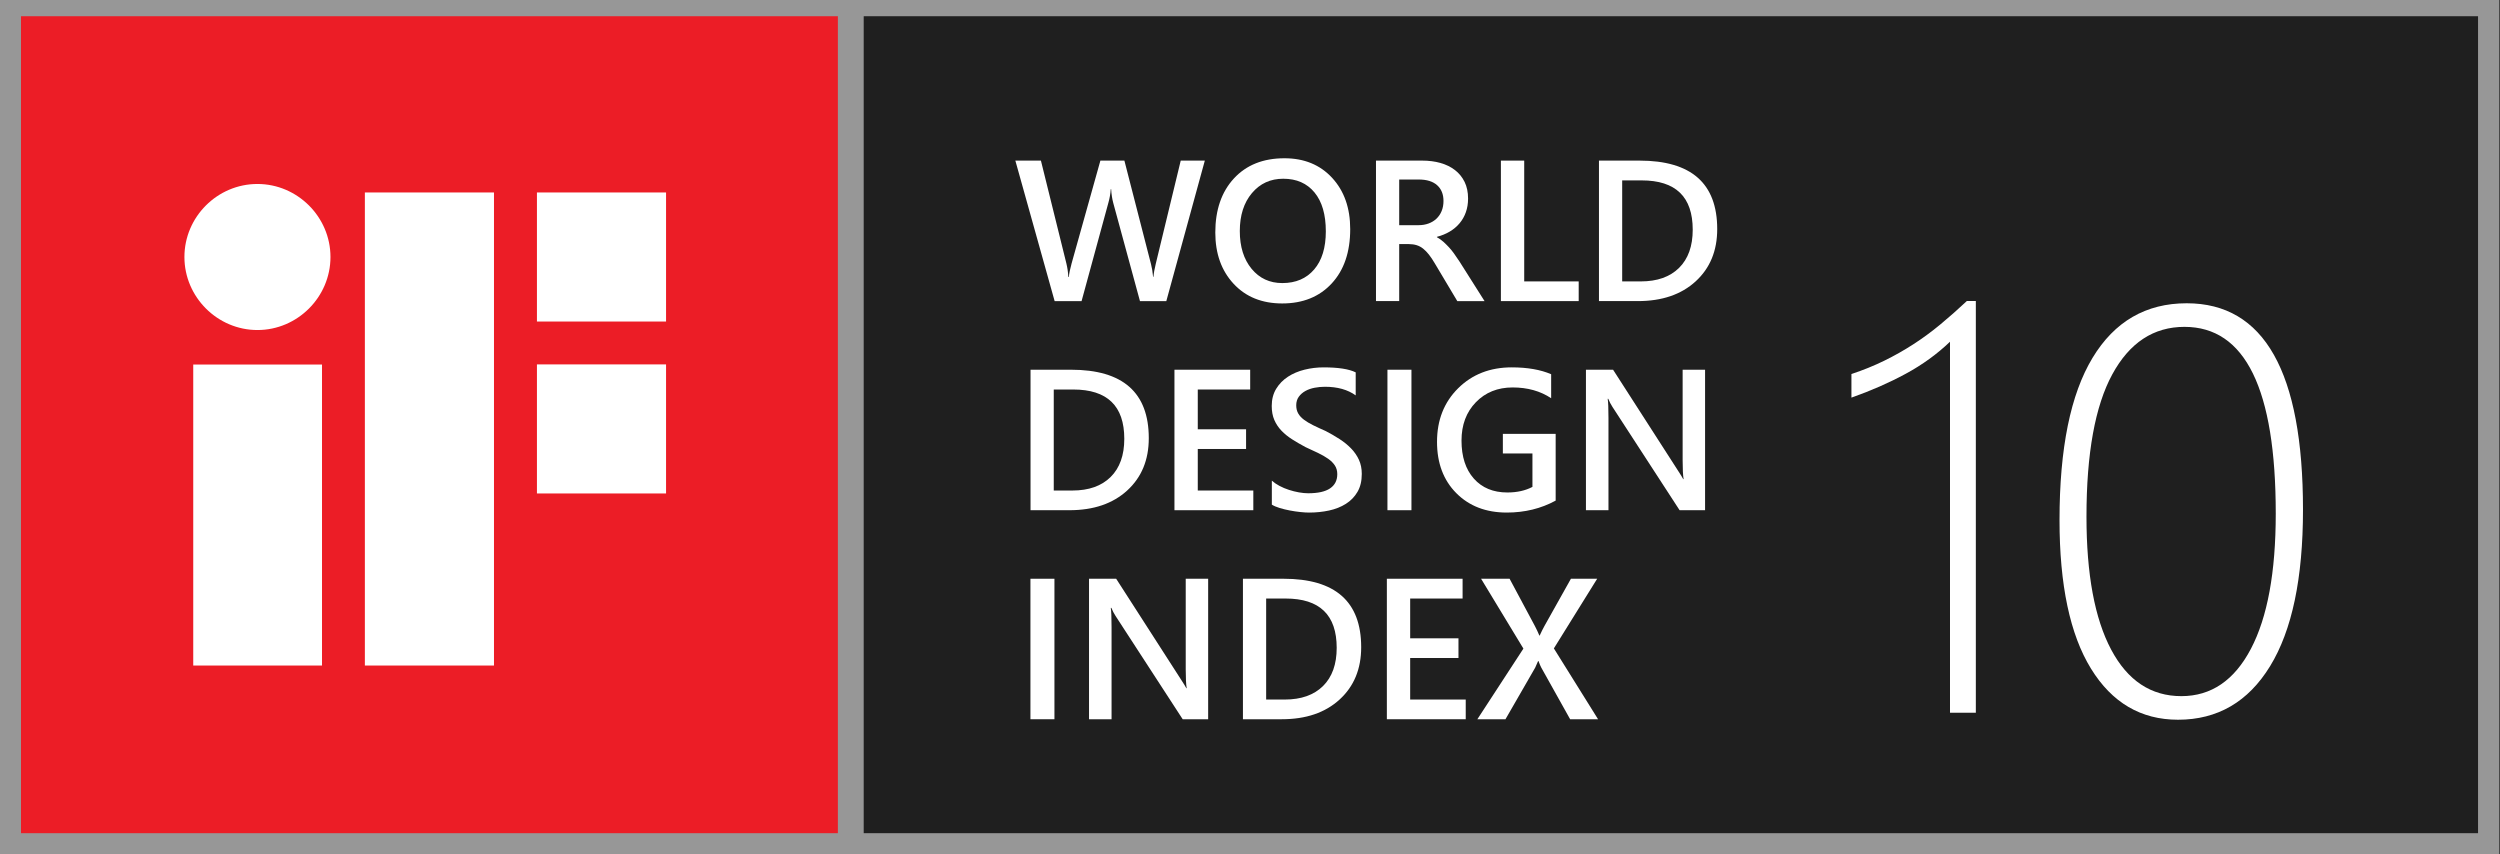
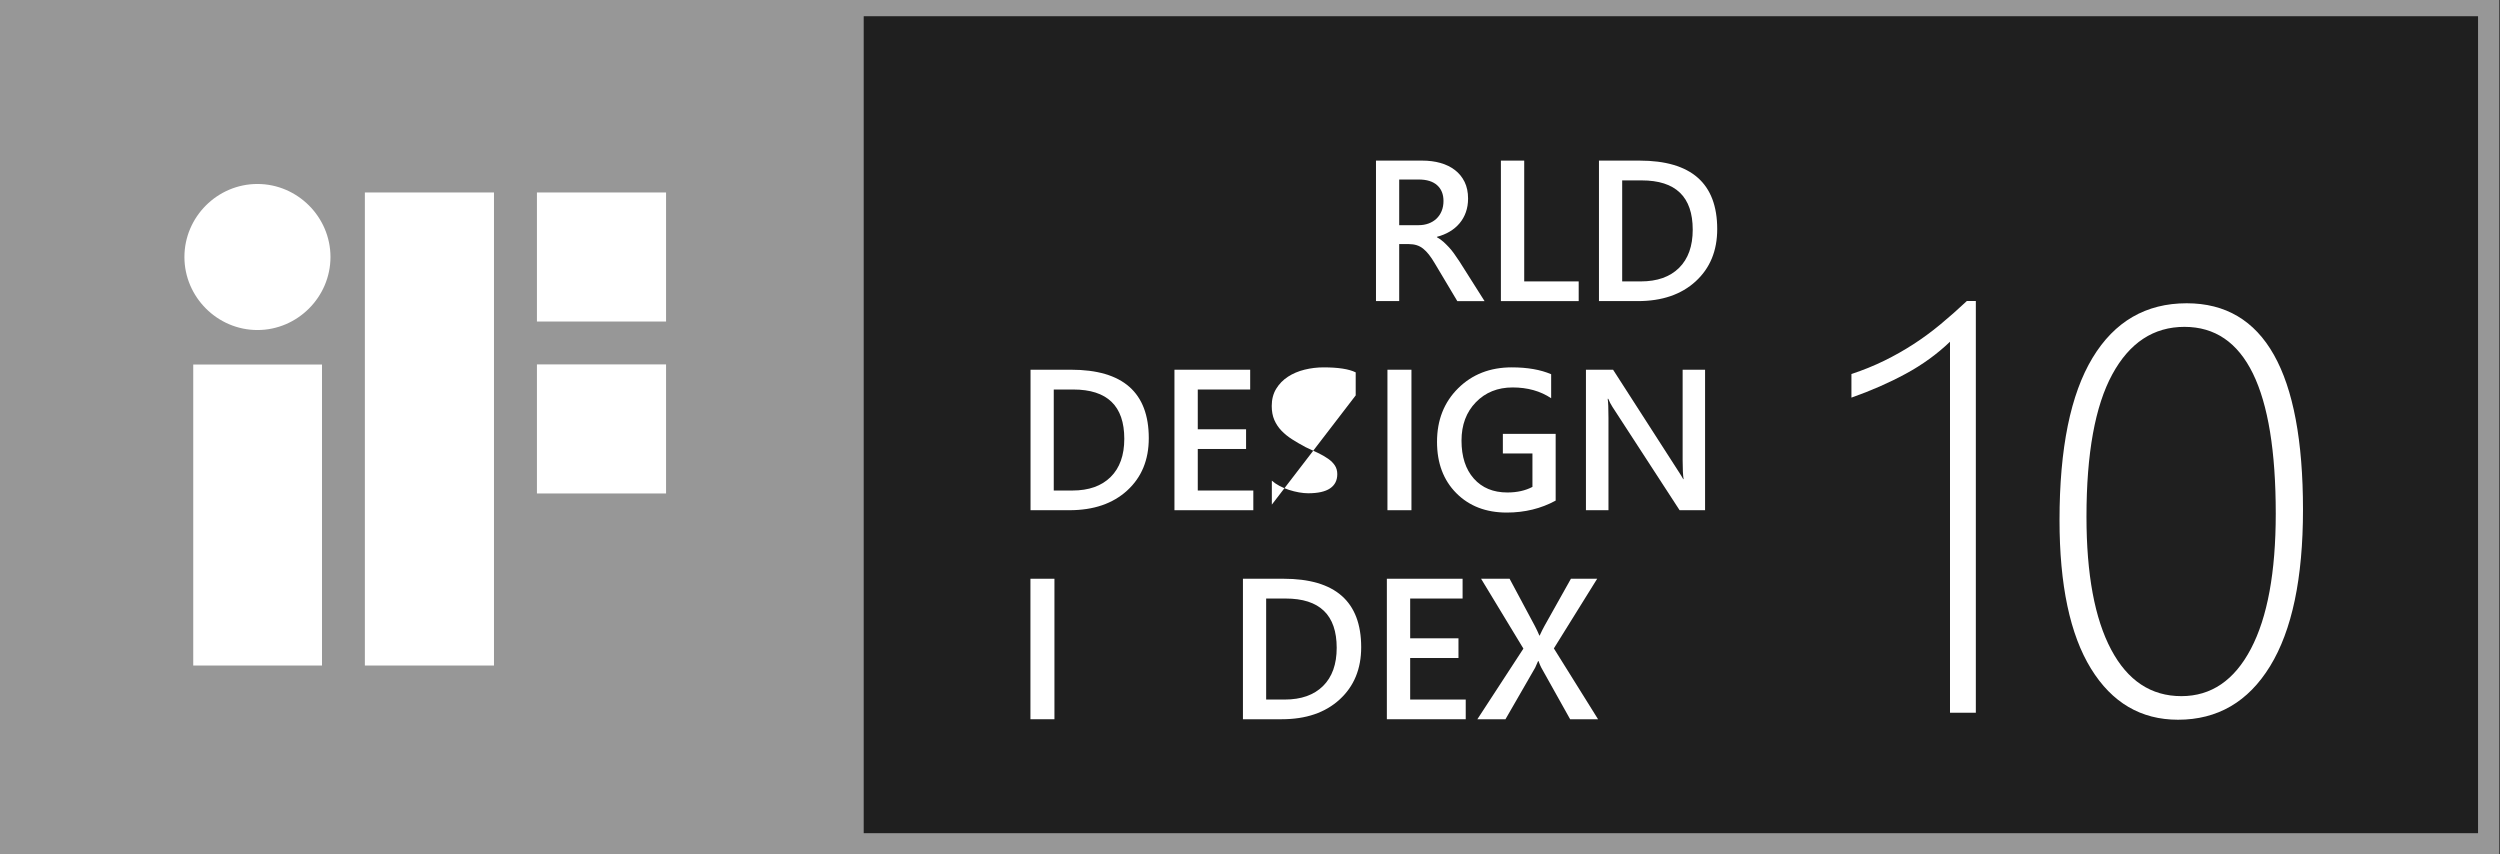
<svg xmlns="http://www.w3.org/2000/svg" viewBox="0 0 2834.6 968.4">
  <rect x="0" y="0" width="2834.6" height="968.4" fill="#333333" stroke="none" />
  <path d="m-2.3 0h2836v968.4h-2836z" fill="#979797" />
  <path d="m979.3 18.4h1830.4v926.3h-1830.4z" fill="#1f1f1f" />
-   <path d="m23.8 18.4h926.2v926.3h-926.2z" fill="#ec1d26" />
  <g fill="#fff">
    <path d="m219.1 754.6h146v-341.3h-146zm72.8-546c-45.5 0-82.8 37.4-82.8 82.8s37.4 82.8 82.8 82.8 82.8-37.4 82.8-82.8-37.4-82.8-82.8-82.8zm316.9 9.6v146.4h146.4v-146.4h-146.4l0.0 0zm-195.1 536.4h146.4v-536.4h-146.4v536.3zm195.1-195.1h146.4v-146.3h-146.4v146.3z" />
-     <path d="m1366.08 182.105-43.656 159.294h-29.881l-30.326-111.417c-1.26-4.739-2.038-9.923-2.333-15.552h-.444c-.371 5.259-1.26 10.369-2.666 15.329l-30.437 111.64h-30.549l-44.544-159.294h28.992l28.882 116.638c1.185 4.888 1.926 9.998 2.222 15.33h.556c.295-3.777 1.333-8.887 3.11-15.33l32.659-116.638h27.215l30.215 117.527c1.037 3.999 1.814 8.739 2.333 14.219h.444c.223-3.702 1.073-8.59 2.555-14.663l28.327-117.083h27.326z" />
-     <path d="m1453.837 344.066c-22.958 0-41.343-7.442-55.153-22.328-13.812-14.885-20.717-34.25-20.717-58.097 0-25.622 7.034-46.062 21.105-61.318 14.069-15.255 33.176-22.883 57.319-22.883 22.364 0 40.379 7.406 54.043 22.217 13.663 14.812 20.494 34.177 20.494 58.097 0 25.993-6.998 46.544-20.994 61.651-13.997 15.107-32.697 22.661-56.098 22.661zm1.222-141.41c-14.59 0-26.457 5.443-35.603 16.33-9.146 10.886-13.719 25.216-13.719 42.99 0 17.7 4.443 31.955 13.33 42.767 8.887 10.813 20.513 16.219 34.881 16.219 15.255 0 27.288-5.146 36.102-15.44 8.812-10.293 13.22-24.697 13.22-43.212 0-19.032-4.277-33.731-12.83-44.101-8.554-10.367-20.348-15.552-35.381-15.552z" />
    <path d="m1683.225 341.4h-30.882l-25.438-42.656c-2.297-3.925-4.537-7.276-6.721-10.053-2.186-2.777-4.407-5.055-6.665-6.832-2.26-1.777-4.722-3.072-7.388-3.888-2.666-.814-5.665-1.222-8.998-1.222h-10.664v64.65h-26.326v-159.294h52.432c7.479 0 14.366.889 20.661 2.666 6.294 1.777 11.775 4.462 16.44 8.054 4.666 3.593 8.312 8.073 10.942 13.441 2.628 5.37 3.943 11.646 3.943 18.829 0 5.628-.833 10.794-2.5 15.496-1.666 4.703-4.037 8.887-7.109 12.553-3.073 3.665-6.775 6.795-11.108 9.387-4.332 2.593-9.202 4.592-14.607 5.998v.444c2.889 1.63 5.405 3.426 7.554 5.388 2.147 1.963 4.184 3.981 6.11 6.054 1.925 2.074 3.832 4.426 5.721 7.054 1.888 2.63 3.979 5.685 6.275 9.165l28.327 44.767zm-96.755-137.855v51.766h21.995c4.072 0 7.831-.629 11.275-1.889 3.443-1.259 6.424-3.072 8.942-5.443 2.517-2.369 4.479-5.257 5.887-8.664 1.406-3.405 2.111-7.221 2.111-11.442 0-7.626-2.408-13.589-7.221-17.884-4.815-4.294-11.738-6.443-20.773-6.443z" />
    <path d="m1789.977 341.4h-88.2v-159.294h26.438v136.966h61.763z" />
    <path d="m1812.972 341.4v-159.294h45.988c58.726 0 88.09 25.882 88.09 77.648 0 24.588-8.147 44.342-24.438 59.263-16.293 14.924-38.14 22.384-65.54 22.384h-44.1zm26.326-136.855v114.527h21.106c18.588 0 33.048-5.109 43.378-15.329 10.331-10.22 15.496-24.661 15.496-43.323 0-37.25-19.292-55.875-57.874-55.875z" />
    <path d="m1168.462 578.5v-159.294h45.988c58.726 0 88.09 25.882 88.09 77.648 0 24.588-8.147 44.342-24.438 59.263-16.293 14.924-38.14 22.384-65.539 22.384h-44.101zm26.327-136.855v114.527h21.105c18.588 0 33.048-5.109 43.379-15.329 10.33-10.22 15.496-24.661 15.496-43.323 0-37.25-19.292-55.875-57.875-55.875z" />
    <path d="m1421.066 578.5h-89.422v-159.294h85.867v22.439h-59.43v45.1h54.765v22.328h-54.765v47.1h62.984v22.328z" />
-     <path d="m1442.062 572.168v-27.215c2.444 2.221 5.35 4.221 8.721 5.998 3.368 1.777 6.942 3.277 10.719 4.499 3.777 1.222 7.555 2.166 11.331 2.833 3.776.666 7.257.999 10.442.999 11.107 0 19.384-1.85 24.827-5.554 5.442-3.702 8.164-9.071 8.164-16.107 0-3.777-.907-7.054-2.722-9.831-1.815-2.777-4.351-5.312-7.609-7.609-3.259-2.294-7.092-4.499-11.497-6.609-4.406-2.11-9.128-4.313-14.163-6.609-5.406-2.888-10.441-5.812-15.107-8.775-4.665-2.961-8.72-6.238-12.163-9.831-3.444-3.591-6.148-7.646-8.109-12.164-1.963-4.516-2.944-9.812-2.944-15.885 0-7.479 1.685-13.978 5.055-19.495 3.369-5.516 7.812-10.071 13.33-13.664 5.517-3.591 11.792-6.257 18.829-7.998 7.034-1.739 14.219-2.61 21.55-2.61 16.663 0 28.808 1.888 36.436 5.666v26.104c-9.036-6.516-20.661-9.775-34.88-9.775-3.927 0-7.832.372-11.72 1.111-3.888.741-7.369 1.963-10.441 3.666-3.074 1.705-5.573 3.888-7.498 6.554-1.927 2.666-2.889 5.887-2.889 9.665 0 3.555.739 6.628 2.222 9.22 1.48 2.593 3.646 4.962 6.498 7.109 2.851 2.148 6.332 4.24 10.442 6.276 4.11 2.037 8.867 4.24 14.274 6.609 5.554 2.889 10.792 5.926 15.718 9.109 4.925 3.185 9.257 6.703 12.997 10.553 3.739 3.852 6.701 8.128 8.887 12.83 2.184 4.703 3.277 10.053 3.277 16.052 0 8.072-1.63 14.885-4.888 20.439-3.26 5.554-7.647 10.072-13.164 13.552-5.518 3.482-11.868 5.999-19.051 7.554-7.184 1.556-14.773 2.333-22.771 2.333-2.666 0-5.943-.205-9.831-.611-3.889-.407-7.87-.999-11.942-1.777-4.073-.777-7.925-1.722-11.553-2.832-3.629-1.111-6.554-2.369-8.775-3.777z" />
+     <path d="m1442.062 572.168v-27.215c2.444 2.221 5.35 4.221 8.721 5.998 3.368 1.777 6.942 3.277 10.719 4.499 3.777 1.222 7.555 2.166 11.331 2.833 3.776.666 7.257.999 10.442.999 11.107 0 19.384-1.85 24.827-5.554 5.442-3.702 8.164-9.071 8.164-16.107 0-3.777-.907-7.054-2.722-9.831-1.815-2.777-4.351-5.312-7.609-7.609-3.259-2.294-7.092-4.499-11.497-6.609-4.406-2.11-9.128-4.313-14.163-6.609-5.406-2.888-10.441-5.812-15.107-8.775-4.665-2.961-8.72-6.238-12.163-9.831-3.444-3.591-6.148-7.646-8.109-12.164-1.963-4.516-2.944-9.812-2.944-15.885 0-7.479 1.685-13.978 5.055-19.495 3.369-5.516 7.812-10.071 13.33-13.664 5.517-3.591 11.792-6.257 18.829-7.998 7.034-1.739 14.219-2.61 21.55-2.61 16.663 0 28.808 1.888 36.436 5.666v26.104z" />
    <path d="m1600.356 578.5h-27.216v-159.294h27.216z" />
    <path d="m1763.872 567.613c-16.59 9.036-35.066 13.553-55.431 13.553-23.55 0-42.62-7.332-57.208-21.994-14.591-14.664-21.884-34.065-21.884-58.209 0-24.66 7.979-44.895 23.938-60.707 15.958-15.81 36.23-23.716 60.818-23.716 17.699 0 32.584 2.593 44.656 7.776v27.216c-12.22-8.146-26.771-12.22-43.656-12.22-16.96 0-30.864 5.593-41.712 16.774-10.851 11.183-16.274 25.661-16.274 43.434 0 18.292 4.666 32.678 13.997 43.156 9.331 10.479 21.994 15.718 37.99 15.718 10.959 0 20.439-2.11 28.438-6.331v-37.88h-33.547v-22.217h59.874z" />
    <path d="m1933.275 578.5h-28.882l-76.093-117.083c-1.927-2.961-3.519-6.035-4.776-9.22h-.667c.592 3.407.889 10.703.889 21.884v104.419h-25.549v-159.294h30.77l73.538 114.305c3.11 4.74 5.11 7.998 5.999 9.775h.443c-.74-4.221-1.11-11.367-1.11-21.438v-102.642h25.438v159.294z" />
    <path d="m1195.566 815.5h-27.216v-159.295h27.216z" />
-     <path d="m1369.857 815.5h-28.882l-76.093-117.082c-1.927-2.961-3.518-6.035-4.776-9.221h-.667c.593 3.407.889 10.703.889 21.884v104.419h-25.549v-159.295h30.771l73.537 114.306c3.11 4.74 5.11 7.998 5.999 9.775h.444c-.741-4.221-1.111-11.367-1.111-21.438v-102.643h25.438z" />
    <path d="m1409.292 815.5v-159.295h45.988c58.726 0 88.09 25.883 88.09 77.648 0 24.588-8.147 44.342-24.438 59.263-16.293 14.924-38.14 22.384-65.54 22.384h-44.1zm26.326-136.855v114.527h21.106c18.588 0 33.048-5.109 43.378-15.329 10.331-10.22 15.496-24.661 15.496-43.323 0-37.25-19.292-55.875-57.874-55.875z" />
    <path d="m1661.896 815.5h-89.422v-159.295h85.867v22.439h-59.43v45.1h54.765v22.328h-54.765v47.1h62.984v22.328z" />
    <path d="m1811.944 815.5h-31.659l-32.659-58.43c-.963-1.777-2.037-4.295-3.221-7.555h-.444c-.667 1.63-1.777 4.148-3.333 7.555l-33.658 58.43h-31.881l52.209-80.092-47.988-79.203h32.325l28.771 53.766c1.85 3.555 3.516 7.109 4.998 10.664h.334c2.146-4.666 3.999-8.368 5.554-11.109l29.882-53.32h29.771l-49.1 78.981z" />
    <path d="m2240.283 341.313v466.786h-29.294v-420.617c-14.646 14.01-31.363 26.109-50.149 36.298s-39.323 19.214-61.612 27.065v-26.747c13.373-4.458 25.791-9.498 37.254-15.124 11.463-5.622 22.448-11.831 32.955-18.627 10.508-6.791 20.697-14.274 30.567-22.448 9.871-8.169 19.9-17.035 30.09-26.587h10.189z" />
    <path d="m2469.536 816.06c-42.03 0-74.936-19.313-98.707-57.95-23.775-38.632-35.661-94.775-35.661-168.438 0-81.299 12.468-142.592 37.413-183.88 24.939-41.284 60.547-61.931 106.825-61.931 87.881 0 131.821 78.01 131.821 234.03 0 77.691-12.418 136.811-37.254 177.354-24.836 40.547-59.651 60.815-104.438 60.815zm7.323-445.452c-35.025 0-62.304 17.94-81.831 53.811-19.532 35.875-29.294 89.686-29.294 161.432 0 65.384 9.339 115.638 28.021 150.767 18.677 35.134 45.214 52.696 79.602 52.696 33.752 0 60.021-17.881 78.807-53.651 18.786-35.767 28.179-86.871 28.179-153.313 0-141.159-34.497-211.741-103.482-211.741z" />
  </g>
</svg>